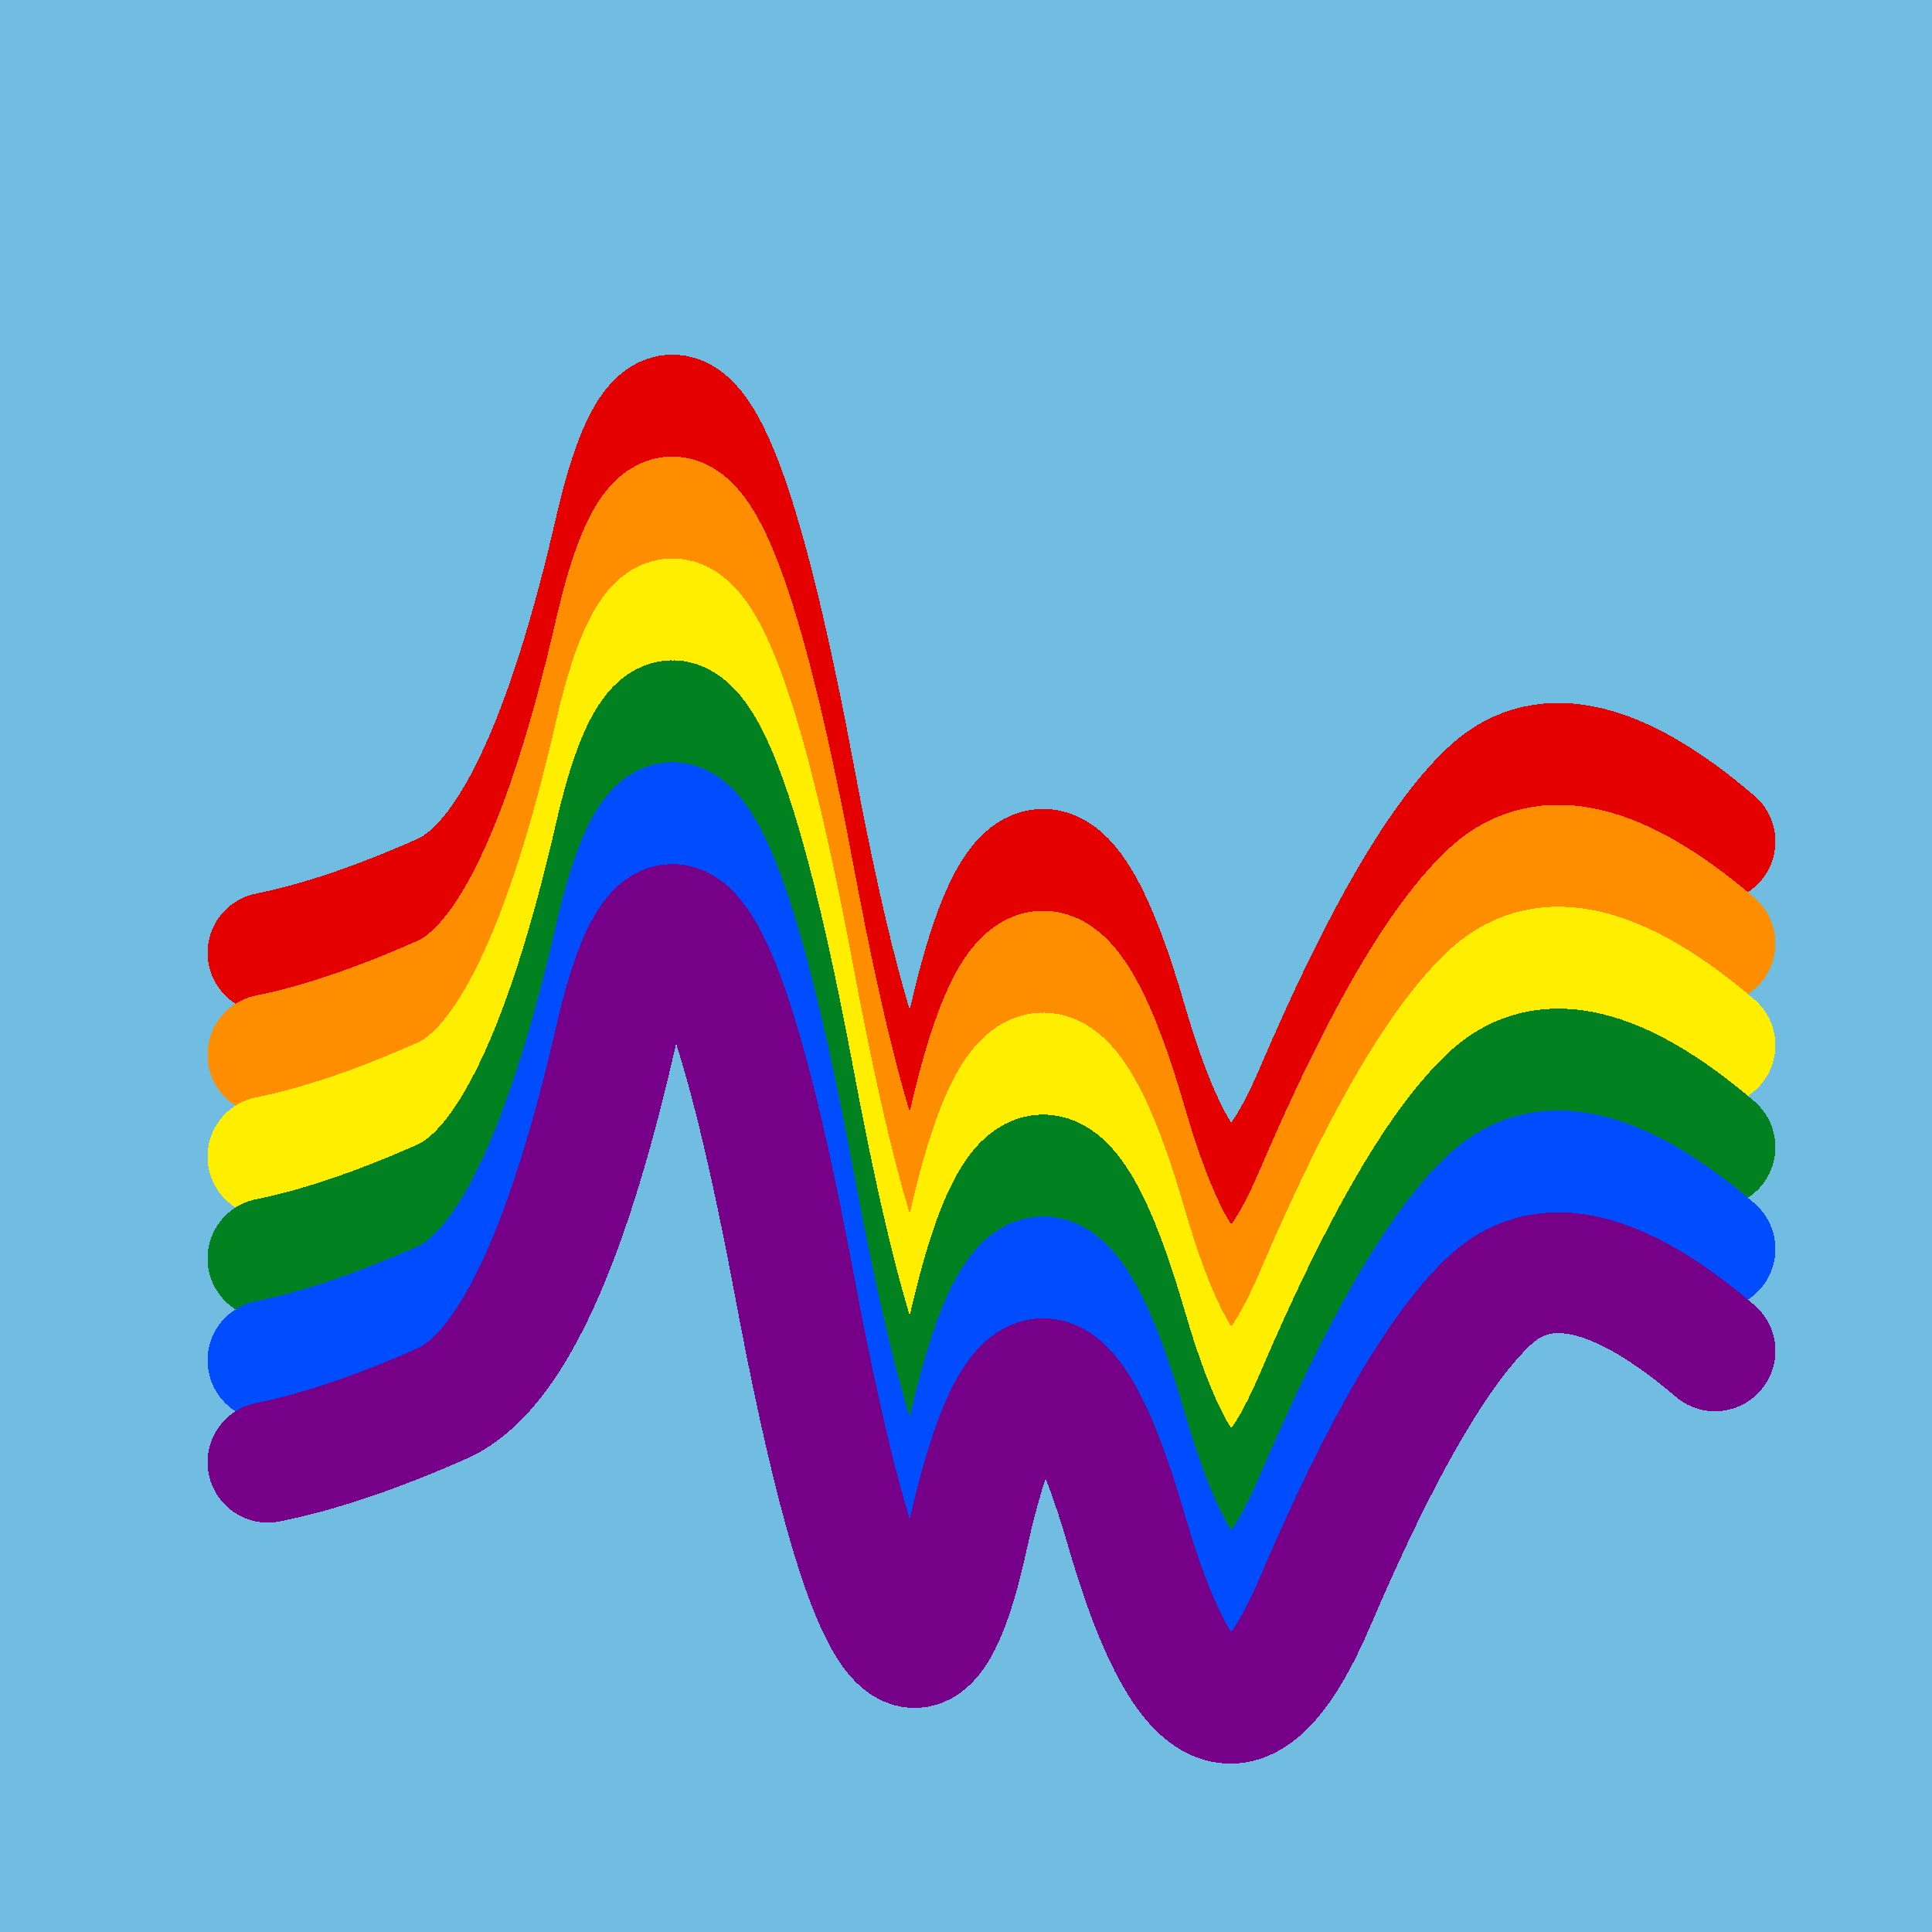
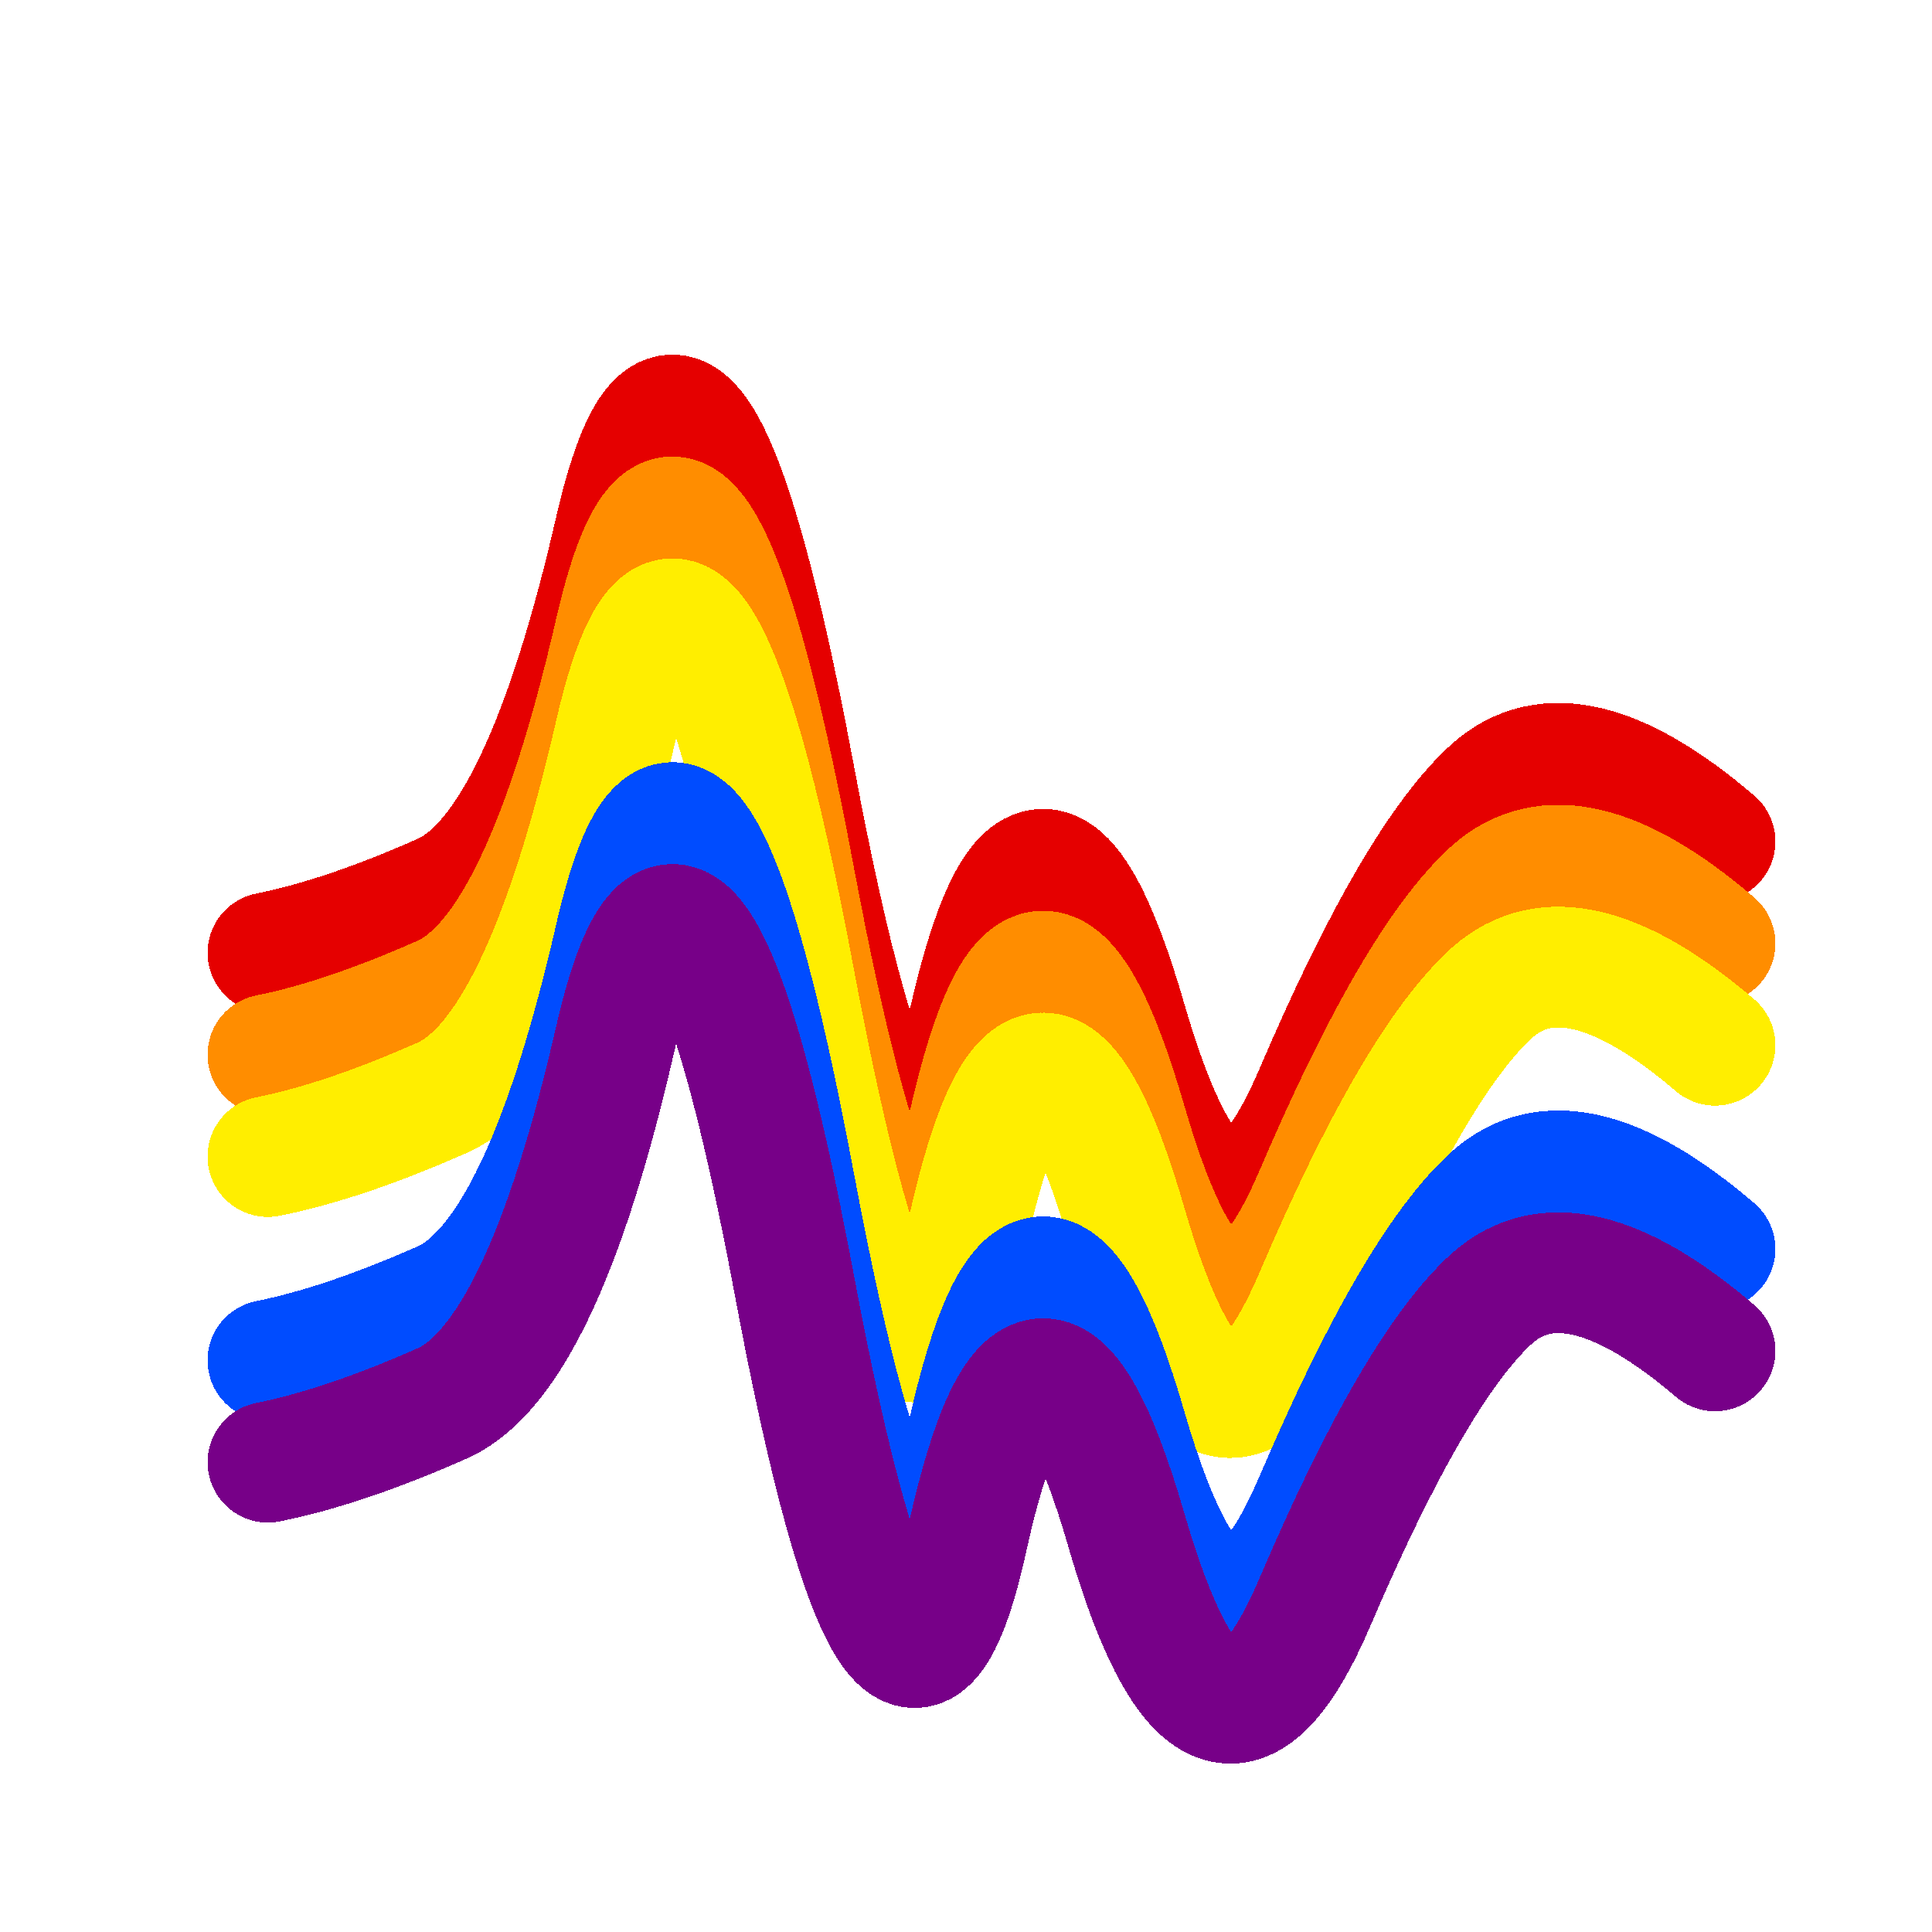
<svg xmlns="http://www.w3.org/2000/svg" width="1024" height="1024" viewBox="0 0 1024 1024" shape-rendering="crispEdges">
-   <rect width="1024" height="1024" fill="#71BCE1" />
  <path d="M142,505 Q182,497,234,474,287,451,326,281,365,112,421,411,477,710,513,544,550,379,597,541,644,703,697,579,750,455,791,418,833,381,909,446" fill="transparent" stroke="#E50000" stroke-width="64" stroke-linecap="round" transform="translate(0,0)" />
  <path d="M142,505 Q182,497,234,474,287,451,326,281,365,112,421,411,477,710,513,544,550,379,597,541,644,703,697,579,750,455,791,418,833,381,909,446" fill="transparent" stroke="#FF8D00" stroke-width="64" stroke-linecap="round" transform="translate(0,54)" />
  <path d="M142,505 Q182,497,234,474,287,451,326,281,365,112,421,411,477,710,513,544,550,379,597,541,644,703,697,579,750,455,791,418,833,381,909,446" fill="transparent" stroke="#FFEE00" stroke-width="64" stroke-linecap="round" transform="translate(0,108)" />
-   <path d="M142,505 Q182,497,234,474,287,451,326,281,365,112,421,411,477,710,513,544,550,379,597,541,644,703,697,579,750,455,791,418,833,381,909,446" fill="transparent" stroke="#028121" stroke-width="64" stroke-linecap="round" transform="translate(0,162)" />
  <path d="M142,505 Q182,497,234,474,287,451,326,281,365,112,421,411,477,710,513,544,550,379,597,541,644,703,697,579,750,455,791,418,833,381,909,446" fill="transparent" stroke="#004CFF" stroke-width="64" stroke-linecap="round" transform="translate(0,216)" />
  <path d="M142,505 Q182,497,234,474,287,451,326,281,365,112,421,411,477,710,513,544,550,379,597,541,644,703,697,579,750,455,791,418,833,381,909,446" fill="transparent" stroke="#770088" stroke-width="64" stroke-linecap="round" transform="translate(0,270)" />
</svg>